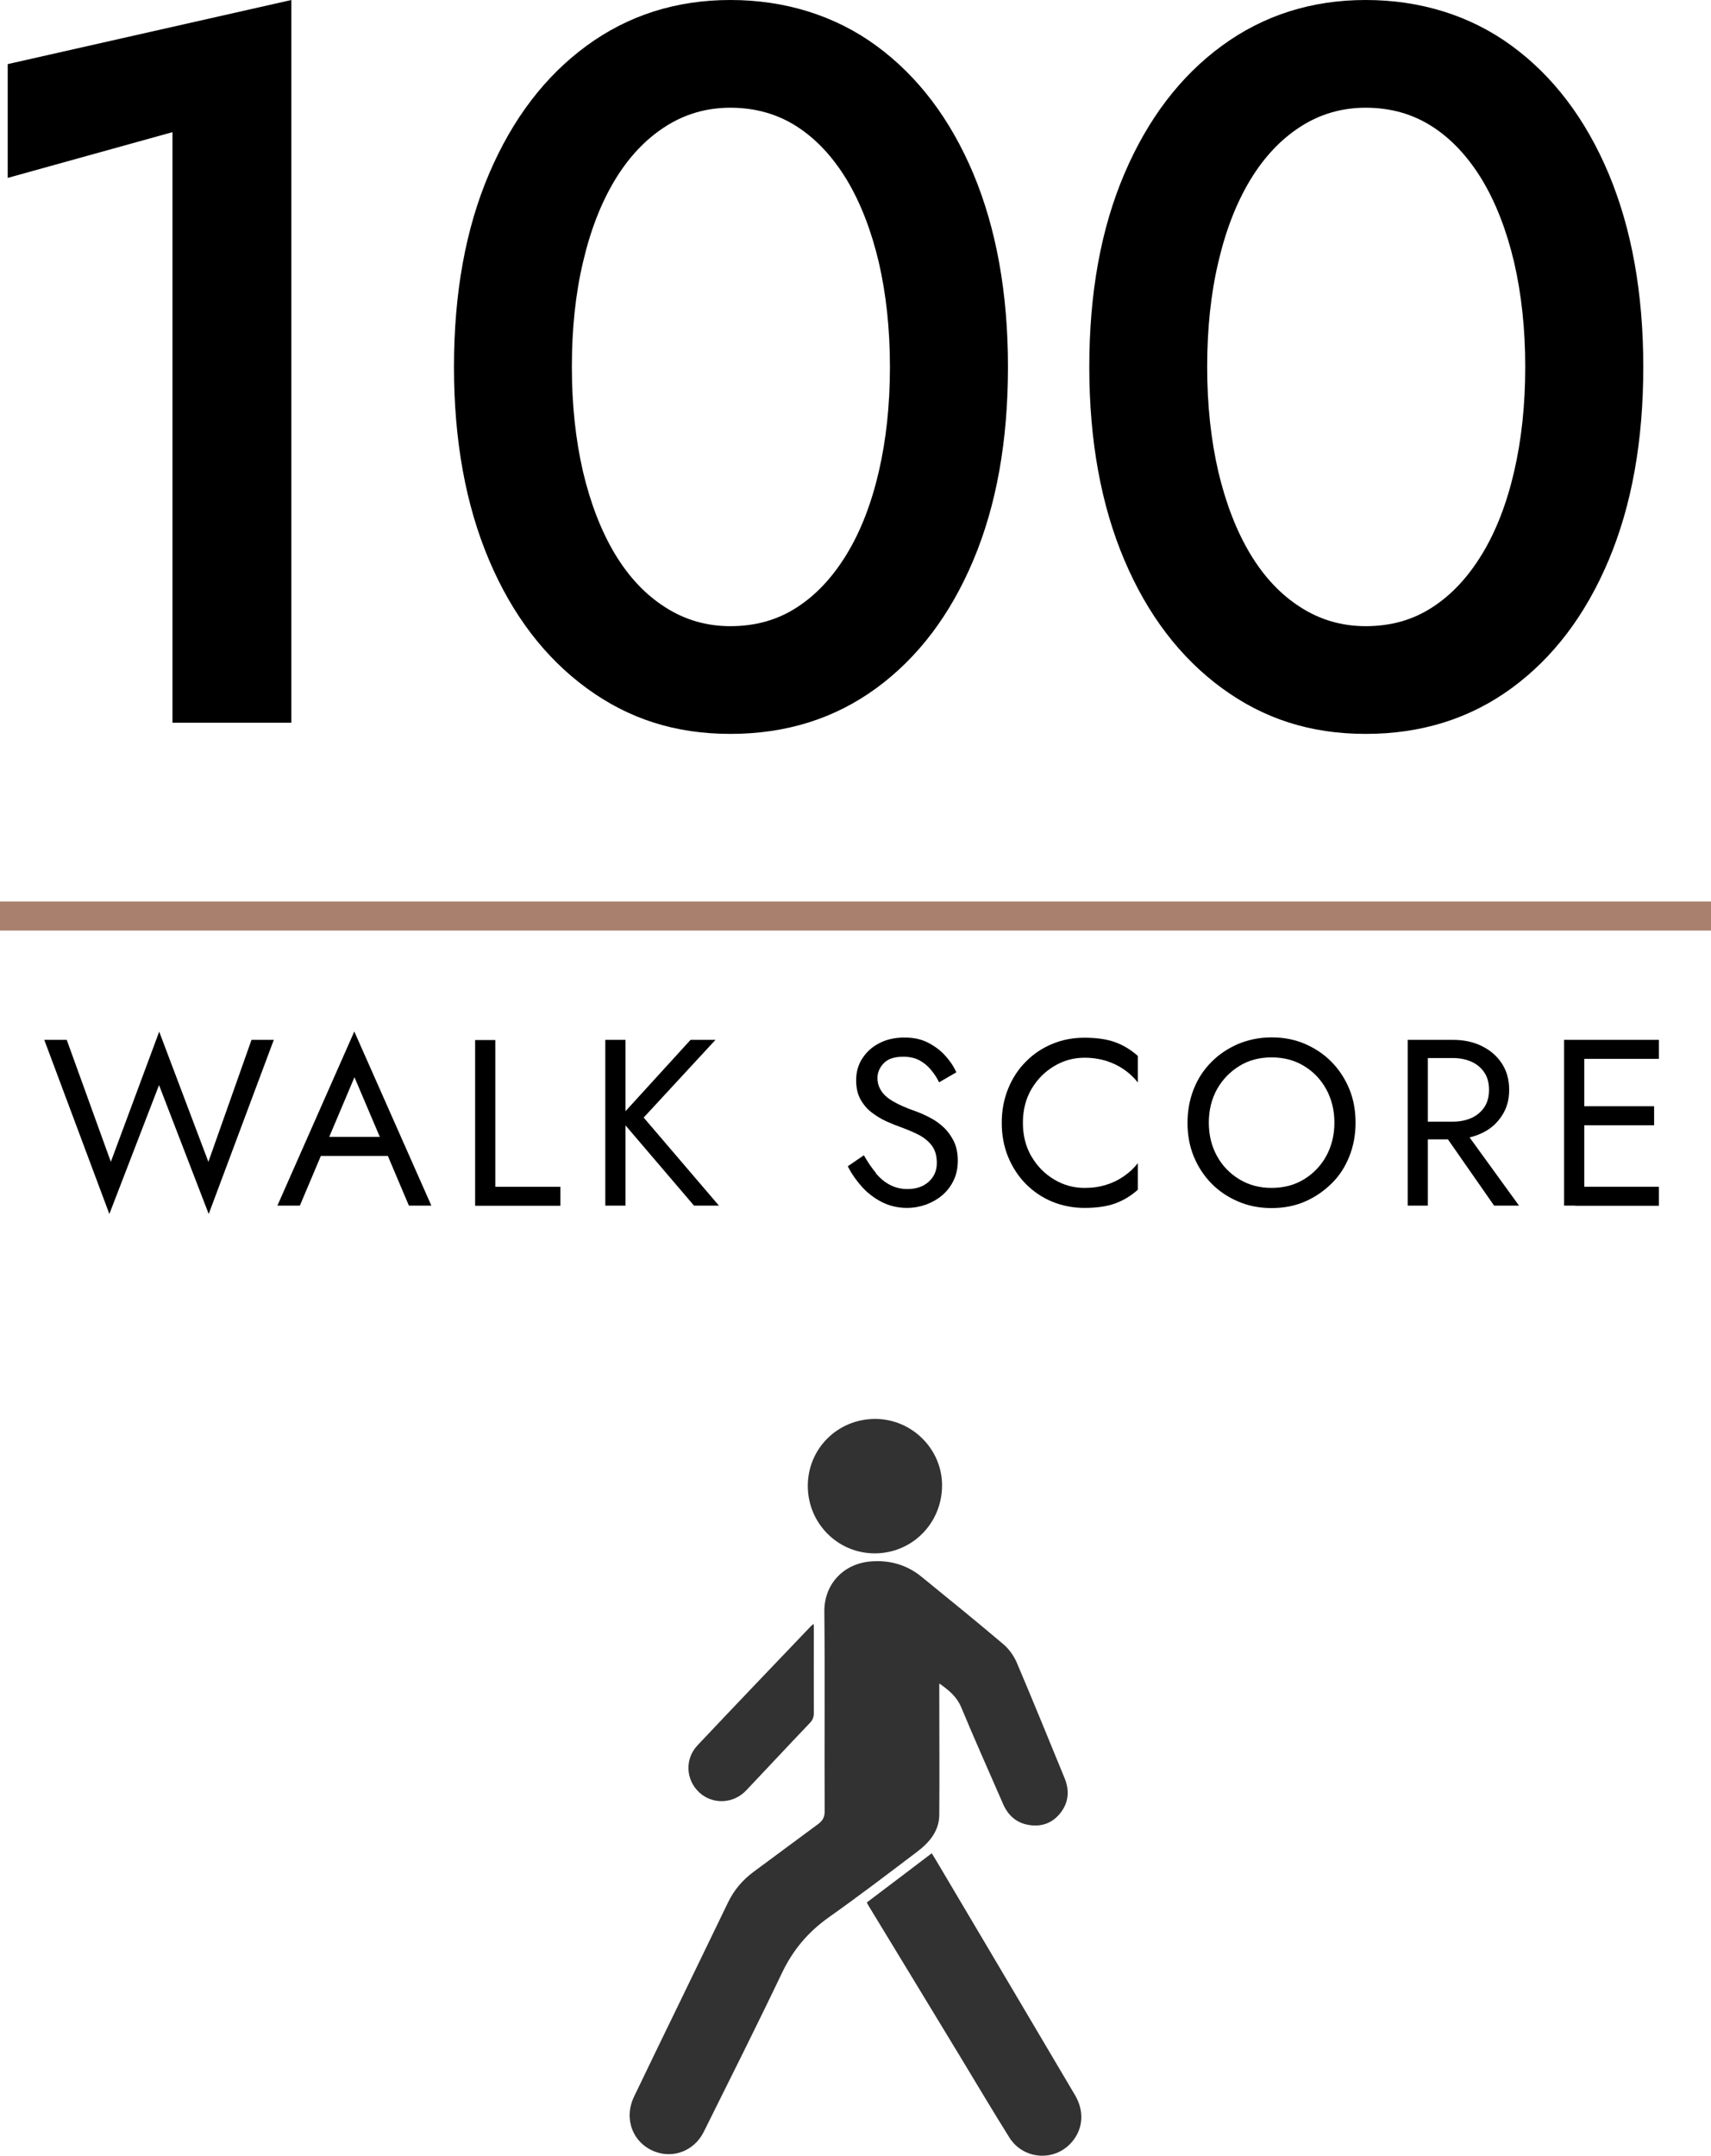
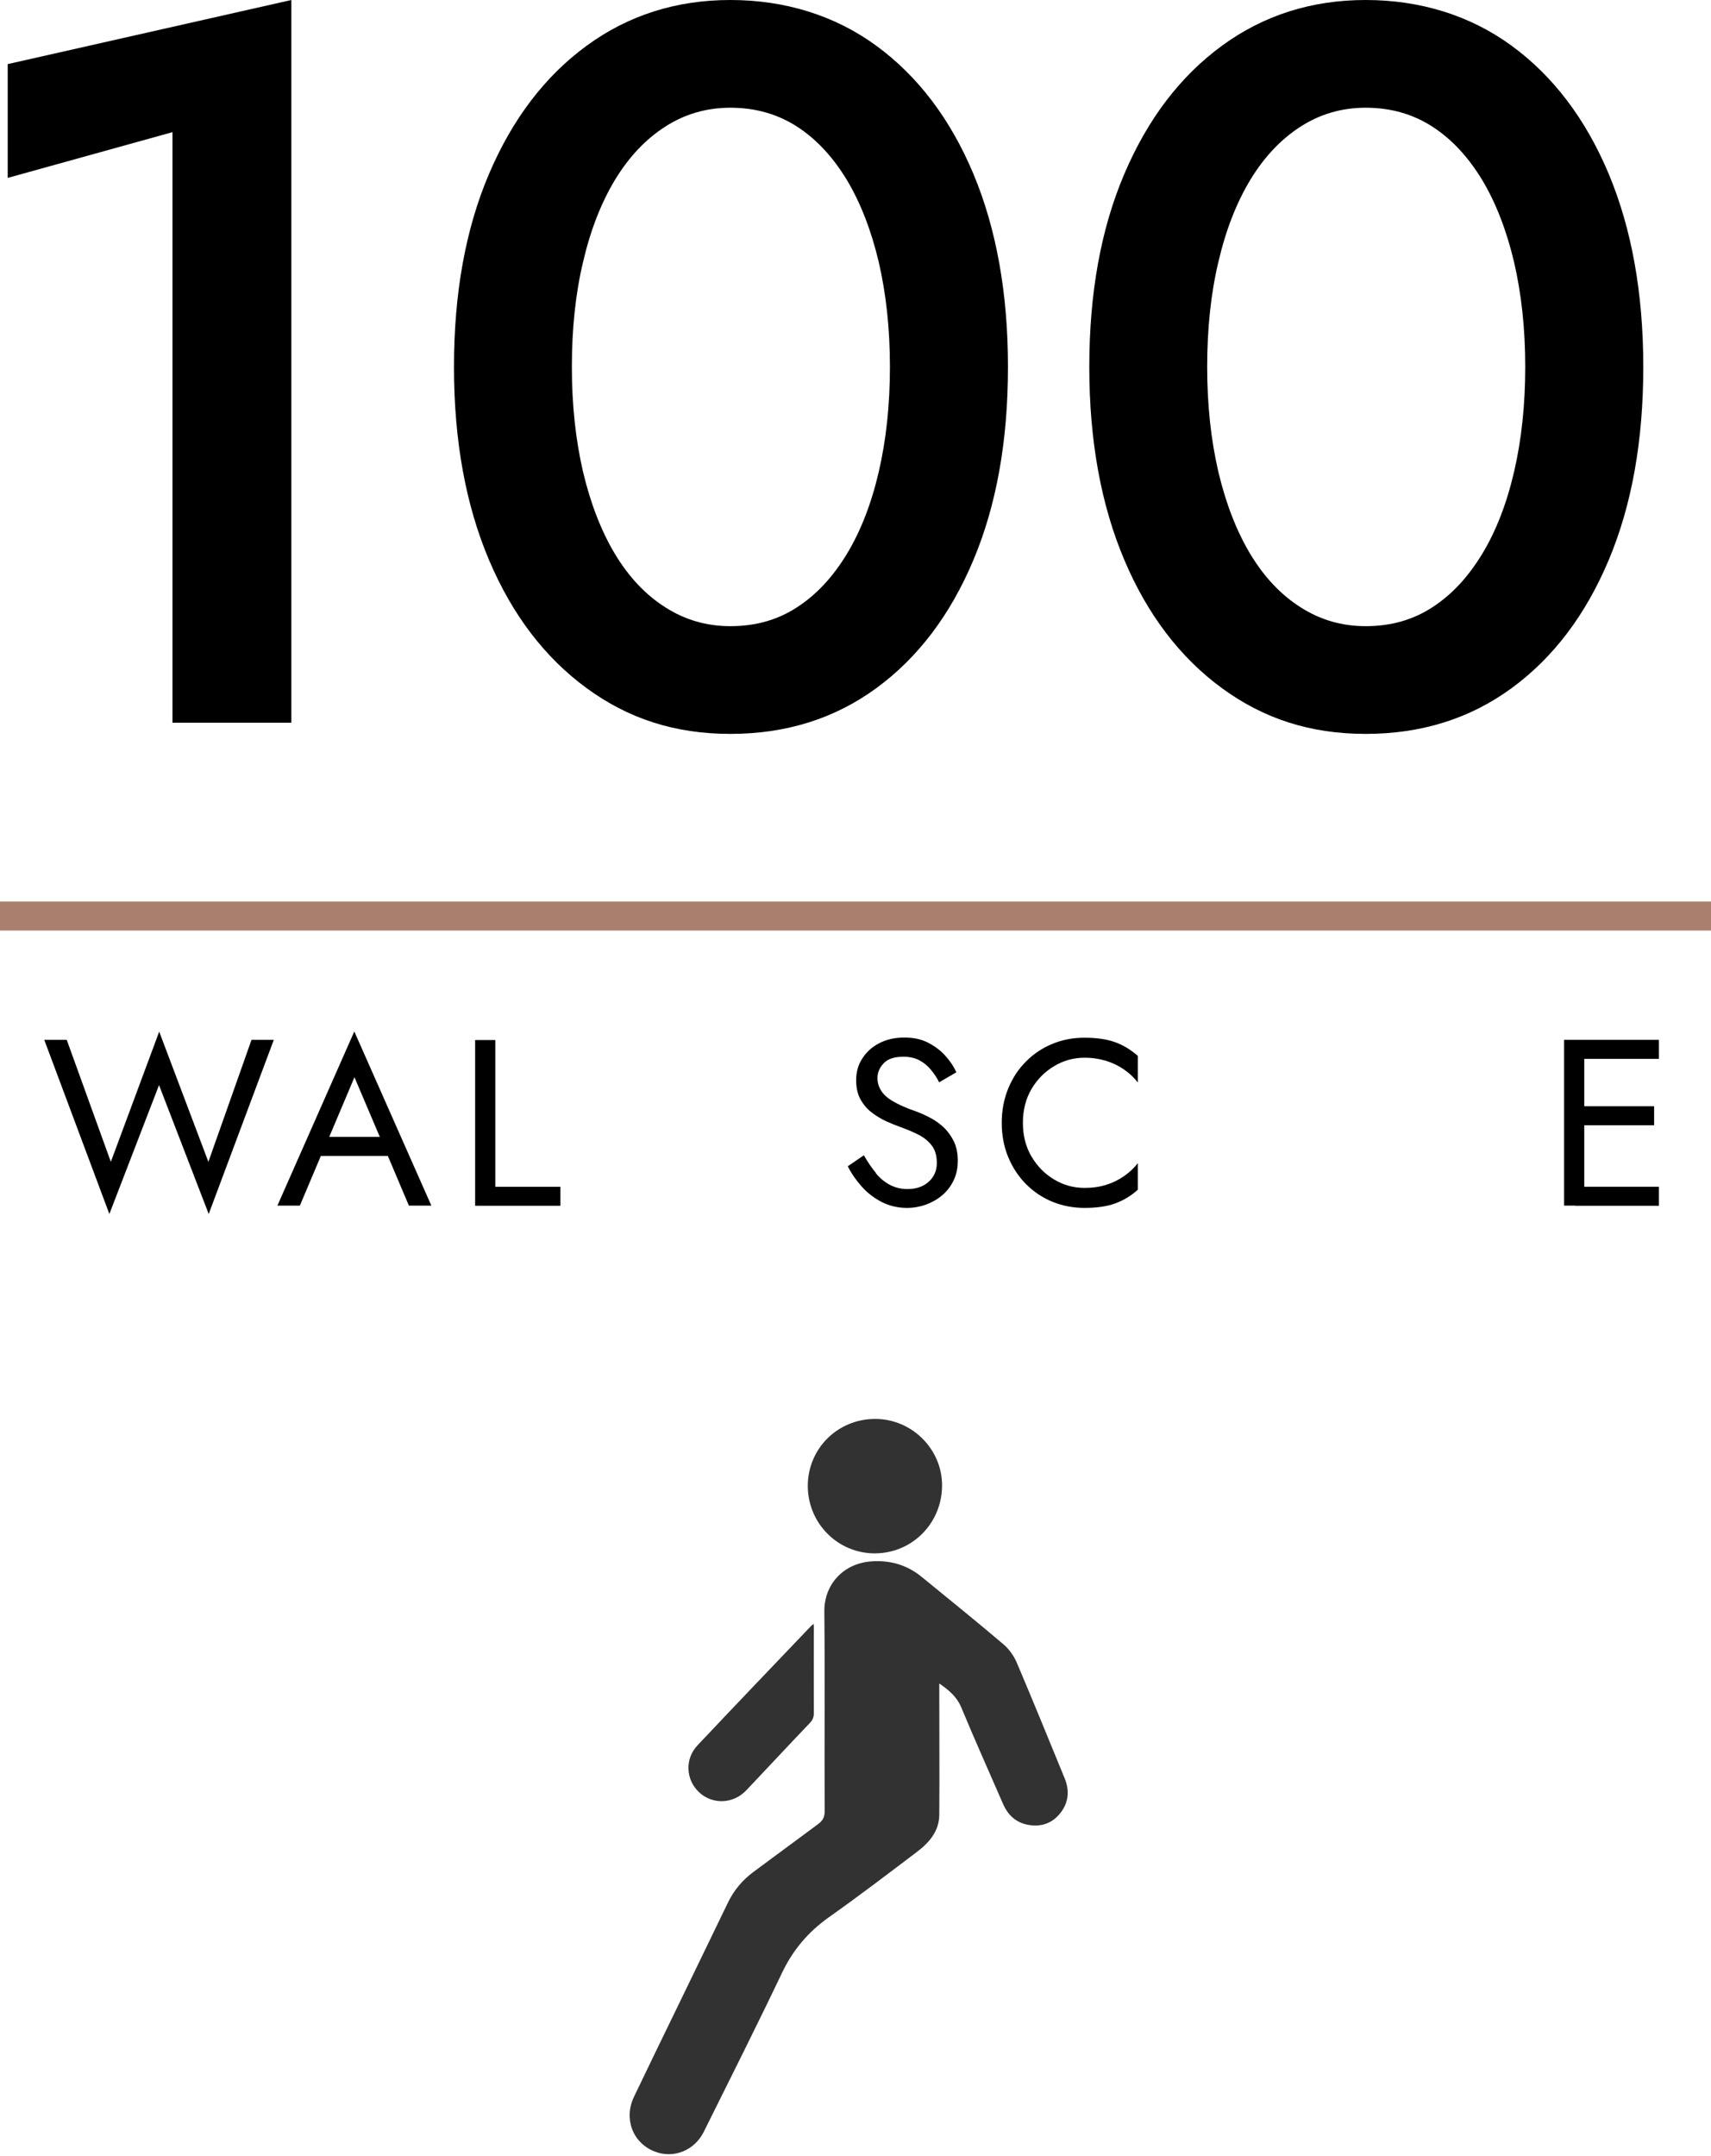
<svg xmlns="http://www.w3.org/2000/svg" id="Layer_2" viewBox="0 0 104.36 131.48">
  <defs>
    <style>.cls-1{fill:#000;}.cls-1,.cls-2{stroke-width:0px;}.cls-3{fill:none;stroke:#a8806d;stroke-miterlimit:10;stroke-width:1.77px;}.cls-2{fill:#333232;}</style>
  </defs>
  <g id="Layer_1-2">
    <g id="_2uGsyT.tif">
      <path class="cls-2" d="M57.29,102.71c0,.2,0,.33,0,.45,0,2.5.02,5.01,0,7.51,0,1.01-.62,1.72-1.38,2.29-1.77,1.34-3.54,2.69-5.35,3.97-1.27.9-2.2,2-2.87,3.41-1.55,3.25-3.17,6.47-4.77,9.69-.57,1.14-1.85,1.64-2.99,1.19-1.34-.52-1.9-2-1.26-3.34.94-1.96,1.89-3.92,2.84-5.87.96-1.99,1.93-3.98,2.89-5.97.37-.77.9-1.39,1.58-1.89,1.31-.96,2.61-1.94,3.92-2.9.27-.2.4-.41.4-.78-.02-4.06.02-8.12-.02-12.18-.02-1.6,1.1-2.92,2.84-3.06,1.14-.09,2.18.2,3.08.93,1.68,1.37,3.36,2.73,5.01,4.13.34.29.63.7.81,1.12.99,2.33,1.95,4.69,2.91,7.03.31.75.26,1.47-.24,2.12-.49.63-1.16.88-1.96.74-.75-.13-1.25-.59-1.55-1.28-.85-1.96-1.73-3.91-2.55-5.89-.27-.64-.73-1.03-1.33-1.45Z" />
-       <path class="cls-2" d="M52.87,116.03c1.33-1,2.63-1.99,3.96-3,.1.17.19.3.27.44,2.83,4.78,5.66,9.55,8.48,14.33.55.94.49,2-.16,2.79-1.03,1.27-2.99,1.16-3.86-.23-1-1.6-1.96-3.21-2.93-4.82-1.89-3.11-3.77-6.22-5.66-9.32-.03-.05-.05-.1-.1-.19Z" />
-       <path class="cls-2" d="M49.27,90.63c0-2.28,1.82-4.09,4.11-4.09,2.23,0,4.08,1.83,4.08,4.05,0,2.3-1.81,4.14-4.1,4.15-2.26,0-4.09-1.83-4.09-4.12Z" />
+       <path class="cls-2" d="M49.27,90.63c0-2.28,1.82-4.09,4.11-4.09,2.23,0,4.08,1.83,4.08,4.05,0,2.3-1.81,4.14-4.1,4.15-2.26,0-4.09-1.83-4.09-4.12" />
      <path class="cls-2" d="M49.63,99.02c0,.12.01.18.01.25,0,1.73-.01,3.46,0,5.2,0,.25-.07.44-.25.62-1.3,1.36-2.58,2.74-3.88,4.11-.79.83-2.06.87-2.87.11-.82-.77-.88-2.04-.09-2.87,2.29-2.43,4.59-4.83,6.9-7.25.04-.05.1-.08.2-.16Z" />
    </g>
    <line class="cls-3" y1="55.87" x2="104.36" y2="55.87" />
    <path class="cls-1" d="M15.33,63.42h1.37l-3.97,10.62-3.03-7.86-3.03,7.86-3.97-10.62h1.37l2.69,7.44,2.95-7.94,3,7.94,2.63-7.44Z" />
    <path class="cls-1" d="M19.91,69.72l-.12.26-1.5,3.55h-1.37l4.69-10.62,4.7,10.62h-1.37l-1.47-3.47-.12-.29-1.73-4.07-1.7,4.02ZM19.4,69.34h4.48l.43,1.16h-5.34l.43-1.16Z" />
    <path class="cls-1" d="M30.21,63.42v8.96h3.97v1.16h-5.2v-10.11h1.23Z" />
-     <path class="cls-1" d="M38.15,63.42v10.11h-1.23v-10.11h1.23ZM43.64,63.42l-4.38,4.74,4.59,5.37h-1.52l-4.56-5.34,4.35-4.77h1.52Z" />
    <path class="cls-1" d="M53.41,71.54c.25.31.54.55.86.72.32.17.68.26,1.08.26.54,0,.97-.15,1.3-.45.33-.3.49-.68.49-1.14s-.11-.81-.32-1.08-.49-.49-.83-.66c-.34-.17-.71-.32-1.09-.46-.25-.09-.53-.2-.84-.34-.31-.14-.6-.32-.88-.53s-.51-.48-.69-.8c-.18-.32-.27-.71-.27-1.17,0-.5.12-.95.38-1.34.25-.39.6-.71,1.04-.93.44-.23.95-.34,1.52-.34s1.03.1,1.44.31.76.47,1.05.79c.29.32.52.66.68,1.02l-1.05.61c-.12-.25-.28-.5-.48-.74-.19-.24-.43-.44-.7-.59-.27-.15-.61-.23-1-.23-.55,0-.95.13-1.2.4-.25.26-.38.56-.38.89,0,.28.07.54.22.77.14.24.39.46.73.66s.81.41,1.39.61c.27.1.55.22.85.38.3.15.58.35.83.58.26.24.46.52.63.85.16.33.25.73.25,1.19s-.08.84-.25,1.2c-.17.36-.4.66-.69.91-.29.25-.63.44-1,.58-.37.13-.76.2-1.16.2-.55,0-1.06-.12-1.52-.35-.47-.24-.88-.55-1.23-.94s-.64-.81-.86-1.25l.98-.67c.23.4.47.76.73,1.07Z" />
    <path class="cls-1" d="M62.92,70.54c.35.6.81,1.06,1.38,1.4.57.34,1.18.51,1.85.51.48,0,.92-.06,1.32-.19.4-.12.76-.3,1.09-.53.33-.23.61-.49.84-.79v1.62c-.42.38-.89.66-1.39.84s-1.12.27-1.86.27c-.7,0-1.36-.13-1.97-.38-.61-.25-1.15-.62-1.61-1.08-.46-.47-.82-1.02-1.08-1.65s-.39-1.33-.39-2.08.13-1.44.39-2.08.62-1.19,1.08-1.65c.46-.47,1-.83,1.61-1.08.61-.26,1.27-.38,1.97-.38.74,0,1.36.09,1.86.27.5.18.96.46,1.39.84v1.62c-.23-.3-.51-.56-.84-.79-.33-.23-.69-.4-1.09-.53-.4-.12-.84-.19-1.32-.19-.67,0-1.28.17-1.85.51-.57.34-1.03.8-1.38,1.39-.35.59-.53,1.28-.53,2.07s.18,1.47.53,2.07Z" />
-     <path class="cls-1" d="M72.81,66.42c.25-.63.61-1.18,1.08-1.65.46-.47,1.01-.83,1.63-1.1.63-.26,1.3-.4,2.04-.4s1.42.13,2.04.4c.62.27,1.16.63,1.62,1.1.46.47.82,1.02,1.08,1.65s.38,1.32.38,2.06-.13,1.42-.38,2.05-.61,1.19-1.08,1.65-1,.83-1.62,1.1-1.3.4-2.04.4-1.41-.13-2.04-.4-1.17-.63-1.63-1.1c-.46-.47-.82-1.02-1.08-1.65-.26-.64-.38-1.32-.38-2.05s.13-1.43.38-2.06ZM74.23,70.51c.33.6.79,1.07,1.37,1.42s1.23.52,1.96.52,1.4-.17,1.97-.52,1.03-.82,1.36-1.42c.33-.6.5-1.28.5-2.04s-.17-1.44-.5-2.04c-.33-.6-.78-1.07-1.36-1.42s-1.23-.52-1.97-.52-1.39.17-1.96.52-1.03.82-1.37,1.42c-.33.6-.5,1.28-.5,2.04s.17,1.44.5,2.04Z" />
-     <path class="cls-1" d="M87.09,63.42v10.11h-1.23v-10.11h1.23ZM86.54,63.42h2.07c.65,0,1.24.12,1.75.37.52.25.92.59,1.23,1.05.3.45.46.99.46,1.62s-.15,1.15-.46,1.61c-.3.46-.71.81-1.23,1.05s-1.1.37-1.75.37h-2.07v-1.08h2.07c.43,0,.82-.08,1.15-.23.33-.15.59-.38.78-.66.19-.29.28-.64.28-1.05s-.09-.77-.28-1.05c-.19-.29-.45-.51-.78-.66s-.71-.23-1.15-.23h-2.07v-1.08ZM89.04,68.55l3.61,4.98h-1.52l-3.47-4.98h1.37Z" />
    <path class="cls-1" d="M96.63,63.42v10.11h-1.23v-10.11h1.23ZM96.08,63.42h5.1v1.16h-5.1v-1.16ZM96.08,67.47h4.81v1.16h-4.81v-1.16ZM96.08,72.38h5.1v1.16h-5.1v-1.16Z" />
    <path class="cls-1" d="M.47,3.91L17.77,0v44.08h-7.25V8.06L.47,10.85V3.91Z" />
    <path class="cls-1" d="M29.83,10.6c1.43-3.35,3.41-5.95,5.95-7.81s5.47-2.79,8.77-2.79,6.36.93,8.9,2.79,4.51,4.46,5.92,7.81c1.4,3.35,2.11,7.28,2.11,11.78s-.7,8.43-2.11,11.78c-1.41,3.35-3.38,5.95-5.92,7.81s-5.51,2.79-8.9,2.79-6.23-.93-8.77-2.79-4.53-4.46-5.95-7.81-2.14-7.27-2.14-11.78.71-8.43,2.14-11.78ZM35.56,28.77c.46,1.94,1.11,3.62,1.95,5.02.85,1.41,1.87,2.49,3.07,3.25,1.2.77,2.52,1.15,3.97,1.15,1.53,0,2.88-.38,4.06-1.15,1.18-.76,2.19-1.85,3.04-3.25.85-1.4,1.5-3.08,1.95-5.02.45-1.94.68-4.07.68-6.39s-.23-4.44-.68-6.39c-.46-1.94-1.11-3.62-1.95-5.02-.85-1.4-1.86-2.49-3.04-3.25-1.18-.76-2.53-1.15-4.06-1.15-1.45,0-2.77.38-3.97,1.15-1.2.77-2.22,1.85-3.07,3.25-.85,1.41-1.5,3.08-1.95,5.02-.46,1.94-.68,4.07-.68,6.39s.23,4.44.68,6.39Z" />
    <path class="cls-1" d="M68.58,10.6c1.43-3.35,3.41-5.95,5.95-7.81s5.47-2.79,8.77-2.79,6.36.93,8.9,2.79,4.51,4.46,5.92,7.81c1.4,3.35,2.11,7.28,2.11,11.78s-.7,8.43-2.11,11.78c-1.41,3.35-3.38,5.95-5.92,7.81s-5.51,2.79-8.9,2.79-6.23-.93-8.77-2.79-4.53-4.46-5.95-7.81-2.14-7.27-2.14-11.78.71-8.43,2.14-11.78ZM74.31,28.77c.46,1.94,1.11,3.62,1.95,5.02.85,1.41,1.87,2.49,3.07,3.25,1.2.77,2.52,1.15,3.97,1.15,1.53,0,2.88-.38,4.06-1.15,1.18-.76,2.19-1.85,3.04-3.25.85-1.4,1.5-3.08,1.95-5.02.45-1.94.68-4.07.68-6.39s-.23-4.44-.68-6.39c-.46-1.94-1.11-3.62-1.95-5.02-.85-1.4-1.86-2.49-3.04-3.25-1.18-.76-2.53-1.15-4.06-1.15-1.45,0-2.77.38-3.97,1.15-1.2.77-2.22,1.85-3.07,3.25-.85,1.41-1.5,3.08-1.95,5.02-.46,1.94-.68,4.07-.68,6.39s.23,4.44.68,6.39Z" />
  </g>
</svg>